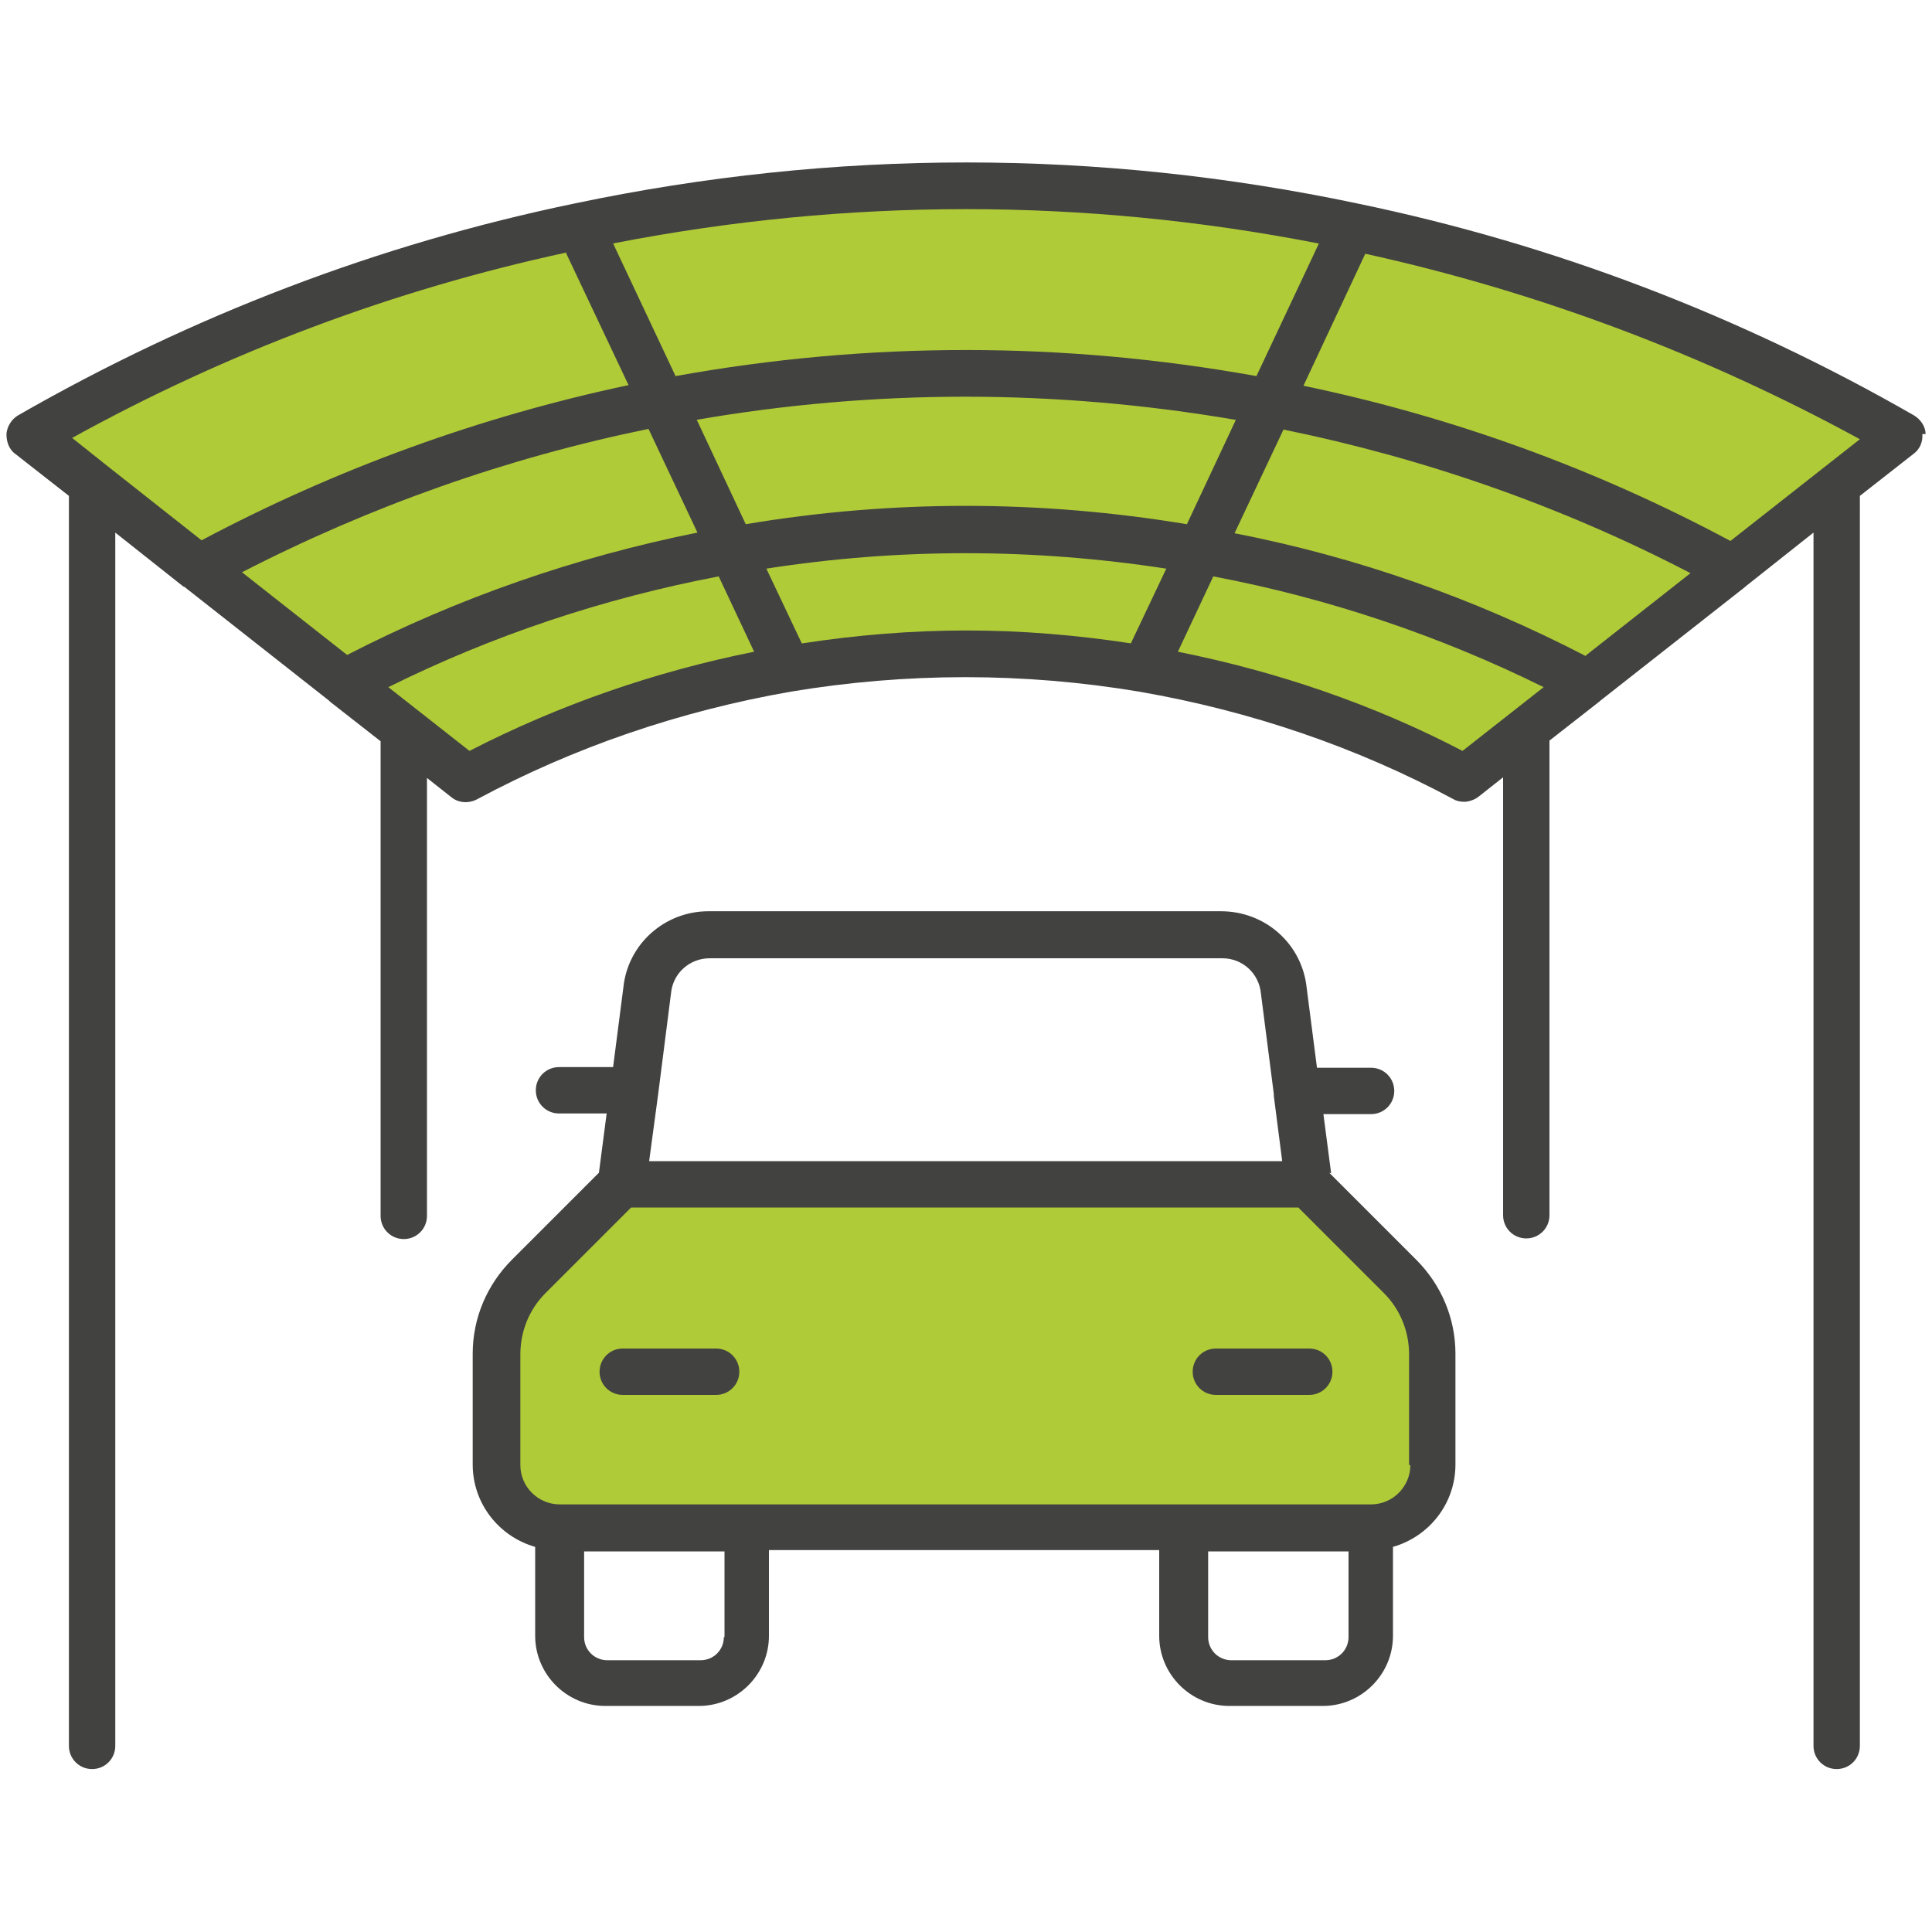
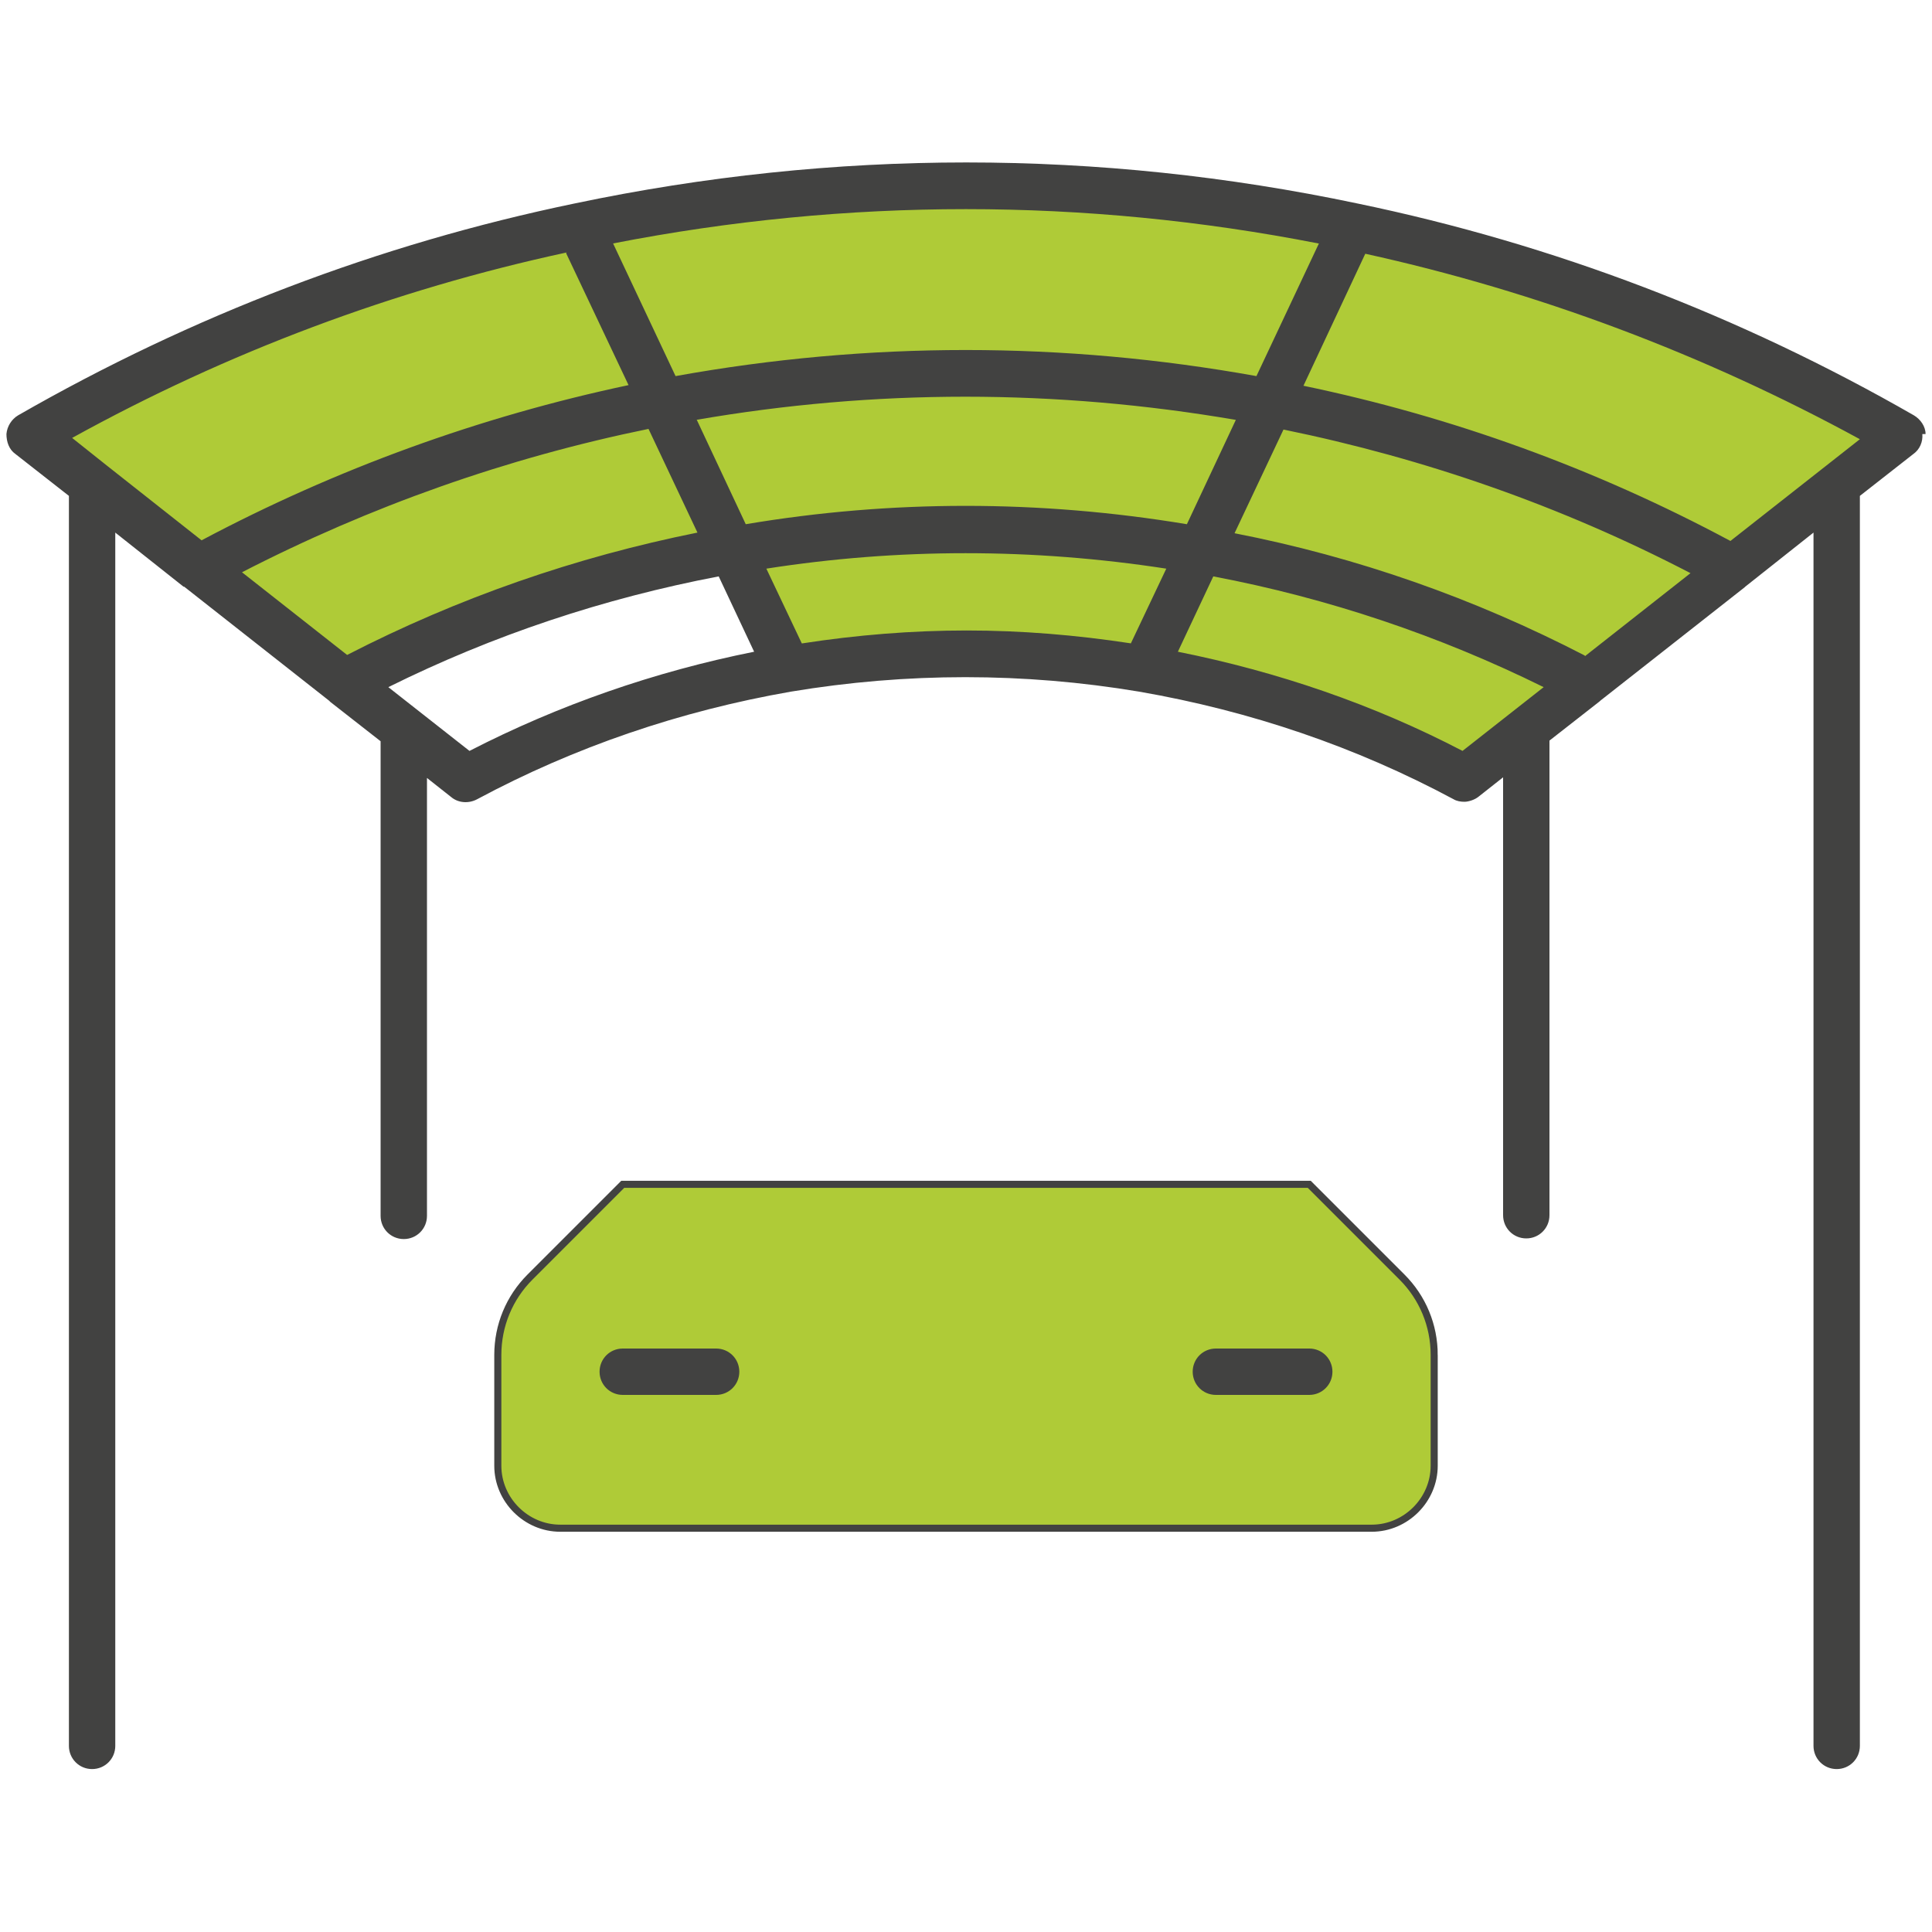
<svg xmlns="http://www.w3.org/2000/svg" id="Ebene_1" version="1.1" viewBox="0 0 300 300">
  <defs>
    <style>
      .st0 {
        fill: none;
      }

      .st1 {
        fill: #424241;
      }

      .st2, .st3 {
        fill: #afcb37;
      }

      .st3 {
        stroke: #424241;
        stroke-miterlimit: 10;
        stroke-width: 1.1px;
      }
    </style>
  </defs>
  <g>
    <path class="st2" d="M295.4,67.6l-9.7,7.6-16.6,13c-22.8-12.5-47.1-21.1-71.9-25.8l2.1-4.4,10.8-22.9c29.6,6.2,58.4,17,85.3,32.5Z" />
    <path class="st2" d="M269.1,88.3l-22.6,17.8c-19-10.1-39.3-17-60.1-20.6l2.1-4.5,8.7-18.5c24.9,4.7,49.1,13.4,71.9,25.8Z" />
    <path class="st2" d="M186.3,85.4c20.8,3.6,41.1,10.5,60.1,20.6l-9.3,7.3-9.7,7.6c-15.7-8.4-32.6-14.1-49.9-17.1l8.7-18.5Z" />
    <path class="st3" d="M222.7,210.4v17.2c0,5.3-4.4,9.7-9.7,9.7h-126c-5.3,0-9.7-4.4-9.7-9.7v-17.2c0-4.6,1.8-8.9,5-12.1l14.4-14.4h106.6l14.4,14.4c3.2,3.2,5,7.5,5,12.1Z" />
    <path class="st2" d="M197.2,62.5l-8.7,18.5-2.1,4.5c-24-4.3-48.6-4.3-72.7,0l-2.1-4.5-8.7-18.5c31.2-6,63.2-6,94.4,0Z" />
    <path class="st2" d="M186.3,85.4l-8.7,18.5c-18.3-3.1-37.1-3.1-55.3,0l-8.7-18.5c24-4.3,48.6-4.3,72.7,0Z" />
-     <path class="st2" d="M113.7,85.4l8.7,18.5c-17.3,3-34.2,8.6-49.9,17.1l-9.7-7.6-9.3-7.3c19-10.1,39.3-17,60.1-20.6Z" />
    <path class="st2" d="M111.5,80.9l2.1,4.5c-20.8,3.6-41.1,10.6-60.1,20.6l-22.6-17.8c22.8-12.4,47.1-21,71.9-25.8l8.7,18.5Z" />
    <path class="st2" d="M100.7,58.1l2.1,4.4c-24.9,4.8-49.1,13.4-71.9,25.8l-16.6-13-9.7-7.6c26.9-15.5,55.8-26.4,85.3-32.5l10.8,22.9Z" />
    <path class="st2" d="M210,35.1l-10.8,22.9-2.1,4.4c-31.2-6-63.2-6-94.4,0l-2.1-4.4-10.8-22.9c39.6-8.3,80.5-8.3,120.1,0Z" />
    <g>
      <path class="st1" d="M299,67.4c0-1.2-.8-2.3-1.8-2.9-27-15.5-56-26.6-86.4-32.9-40.3-8.5-81.2-8.5-121.6,0-30.4,6.3-59.4,17.4-86.4,32.9-1,.6-1.7,1.7-1.8,2.9,0,1.2.4,2.4,1.4,3.1l8.3,6.5v194.1c0,2,1.6,3.6,3.6,3.6s3.6-1.6,3.6-3.6V82.7l10.6,8.4s0,0,.1,0l22.5,17.7c0,0,.1.1.2.2l7.8,6.1v73.7c0,2,1.6,3.6,3.6,3.6s3.6-1.6,3.6-3.6v-68l3.8,3c1.1.9,2.7,1,4,.3,15.1-8.1,31.5-13.7,48.7-16.7,18-3,36.2-3,54.1,0,17.3,3,33.7,8.6,48.8,16.7.5.3,1.1.4,1.7.4s1.6-.3,2.2-.8l3.8-3v68c0,2,1.6,3.6,3.6,3.6s3.6-1.6,3.6-3.6v-73.7l7.8-6.1s0,0,.1-.1l22.4-17.6c0,0,0,0,.1-.1l10.6-8.4v188.4c0,2,1.6,3.6,3.6,3.6s3.6-1.6,3.6-3.6V77l8.3-6.5c1-.7,1.5-1.9,1.4-3.1ZM268.7,84c-20.9-11.2-43.2-19.3-66.3-24.1l9.6-20.5c26.8,5.9,52.6,15.6,76.8,28.8l-20.1,15.8ZM246.1,101.8c-17.2-8.9-35.4-15.3-54.4-19l7.6-16.1c22,4.5,43.2,11.9,63.2,22.3l-16.4,12.9ZM37.5,88.9c20-10.3,41.2-17.8,63.2-22.3l7.6,16.1c-18.9,3.8-37.1,10.1-54.4,19l-16.4-12.9ZM108.1,65.2c27.7-4.8,55.8-4.8,83.8,0l-7.6,16.2c-22.9-3.8-45.9-3.8-68.5,0l-7.6-16.2ZM204.8,37.8l-9.7,20.6c-30-5.4-60.3-5.4-90.2,0l-9.7-20.6c36.4-7.1,73.2-7.1,109.5,0ZM87.9,39.3l9.7,20.5c-23.1,4.9-45.4,13-66.3,24.1l-14.7-11.6s0,0,0,0l-5.4-4.3c24.1-13.3,49.9-23,76.8-28.8ZM72.9,116.6l-12.6-9.9c16.3-8.1,33.5-13.8,51.3-17.2l5.5,11.7c-15.5,3.1-30.4,8.3-44.2,15.4ZM124.5,99.9l-5.5-11.6c20.5-3.2,41.3-3.2,62.1,0l-5.5,11.6c-8.5-1.3-17-2-25.5-2s-17.1.7-25.5,2ZM227.1,116.6c-13.8-7.2-28.7-12.3-44.2-15.4l5.5-11.7c17.9,3.4,35.1,9.2,51.3,17.2l-12.6,9.9Z" />
-       <path class="st1" d="M206.7,182.2l-1.2-9.2h7.4c2,0,3.6-1.6,3.6-3.6s-1.6-3.6-3.6-3.6h-8.4l-1.6-12.4c-.7-6.8-6.4-11.9-13.3-11.9h-79.6c-6.8,0-12.5,5.1-13.2,11.8l-1.6,12.4h-8.4c-2,0-3.6,1.6-3.6,3.6s1.6,3.6,3.6,3.6h7.4l-1.2,9.2-13.5,13.5c-3.9,3.9-6.1,9.1-6.1,14.6v17.2c0,6.1,4.1,11.2,9.7,12.8v13.8c0,6,4.9,10.9,10.9,10.9h14.5c6,0,10.9-4.9,10.9-10.9v-13.3h60.6v13.3c0,6,4.9,10.9,10.9,10.9h14.5c6,0,10.9-4.9,10.9-10.9v-13.8c5.6-1.6,9.7-6.7,9.7-12.8v-17.2c0-5.5-2.2-10.7-6.1-14.6l-13.5-13.5ZM110.2,148.8h79.6c3.1,0,5.7,2.3,6,5.5l2,15.6c0,0,0,.2,0,.3l1.3,10.1h-98.3l1.4-10.4h0s2-15.7,2-15.7c.3-3.1,2.9-5.4,6-5.4ZM112.4,254.2c0,2-1.6,3.6-3.6,3.6h-14.5c-2,0-3.6-1.6-3.6-3.6v-13.3h21.8v13.3ZM205.7,257.8h-14.5c-2,0-3.6-1.6-3.6-3.6v-13.3h21.8v13.3c0,2-1.6,3.6-3.6,3.6ZM219,227.5c0,3.3-2.7,6.1-6.1,6.1h-126c-3.3,0-6.1-2.7-6.1-6.1v-17.2c0-3.6,1.4-7,3.9-9.5l13.3-13.3h103.6l13.3,13.3c2.5,2.5,3.9,5.9,3.9,9.5v17.2Z" />
      <path class="st1" d="M203.3,209.4h-14.5c-2,0-3.6,1.6-3.6,3.6s1.6,3.6,3.6,3.6h14.5c2,0,3.6-1.6,3.6-3.6s-1.6-3.6-3.6-3.6Z" />
      <path class="st1" d="M111.2,209.4h-14.5c-2,0-3.6,1.6-3.6,3.6s1.6,3.6,3.6,3.6h14.5c2,0,3.6-1.6,3.6-3.6s-1.6-3.6-3.6-3.6Z" />
    </g>
  </g>
-   <rect class="st0" x="0" y="25" width="300" height="250" />
</svg>